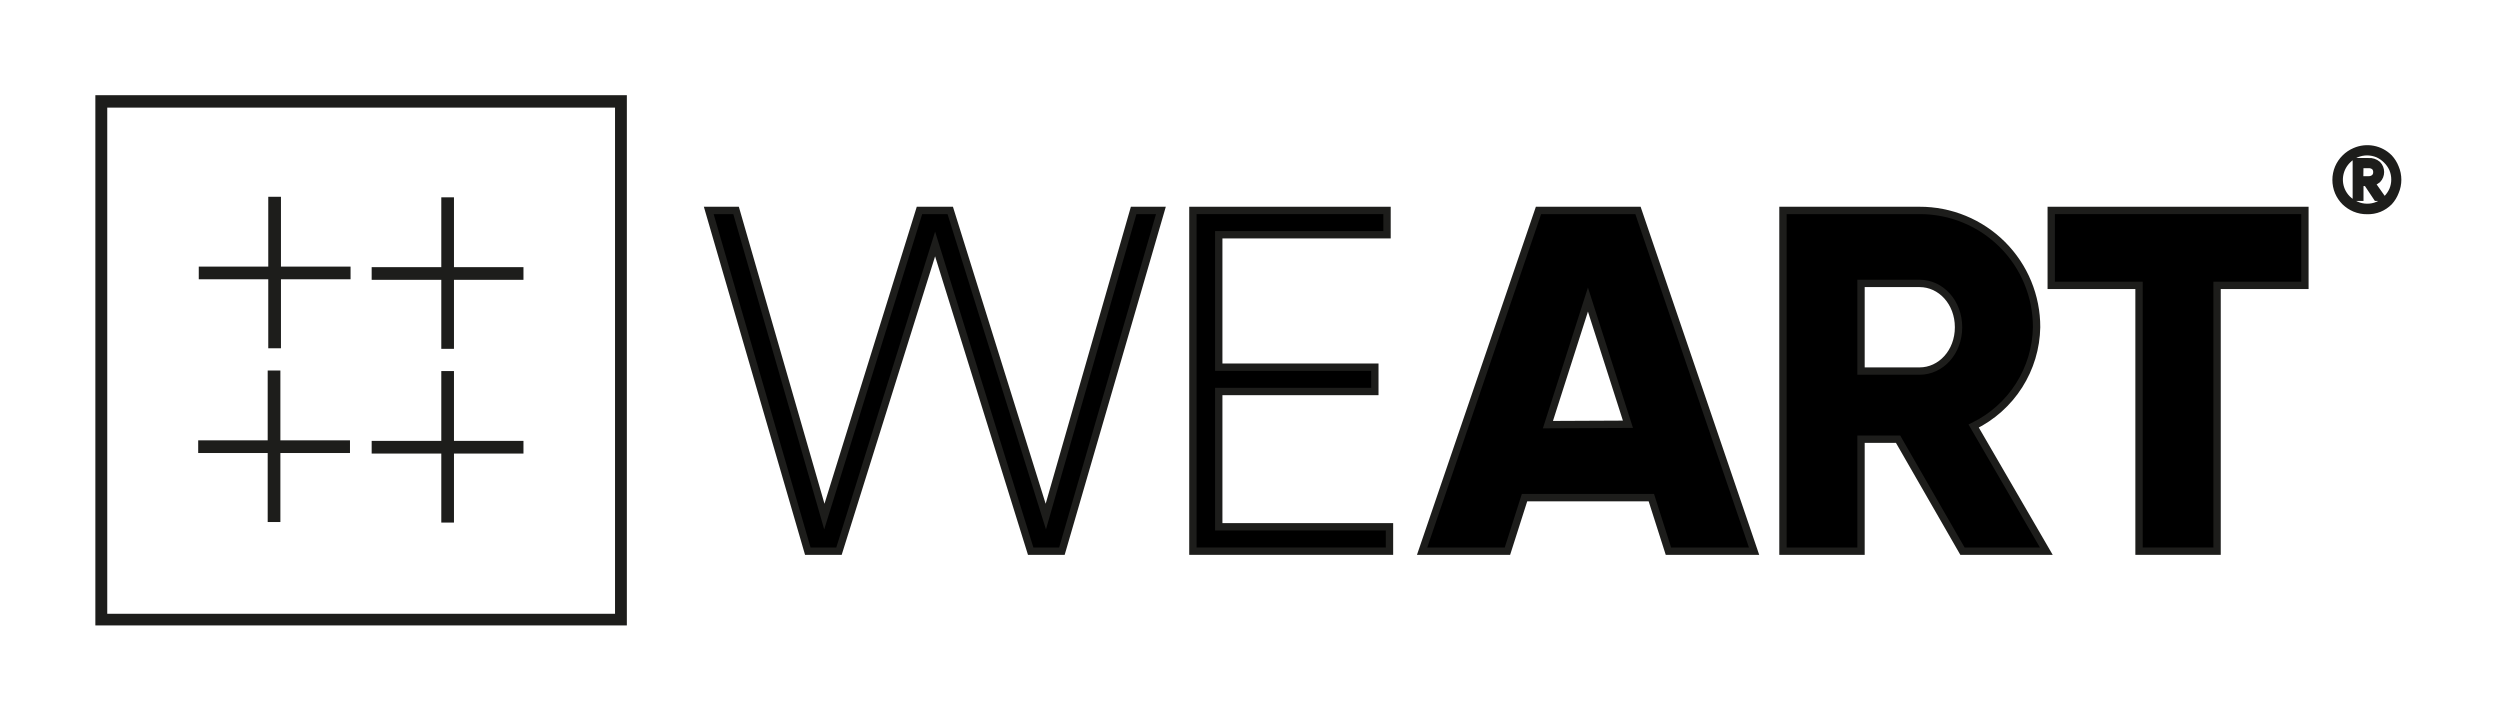
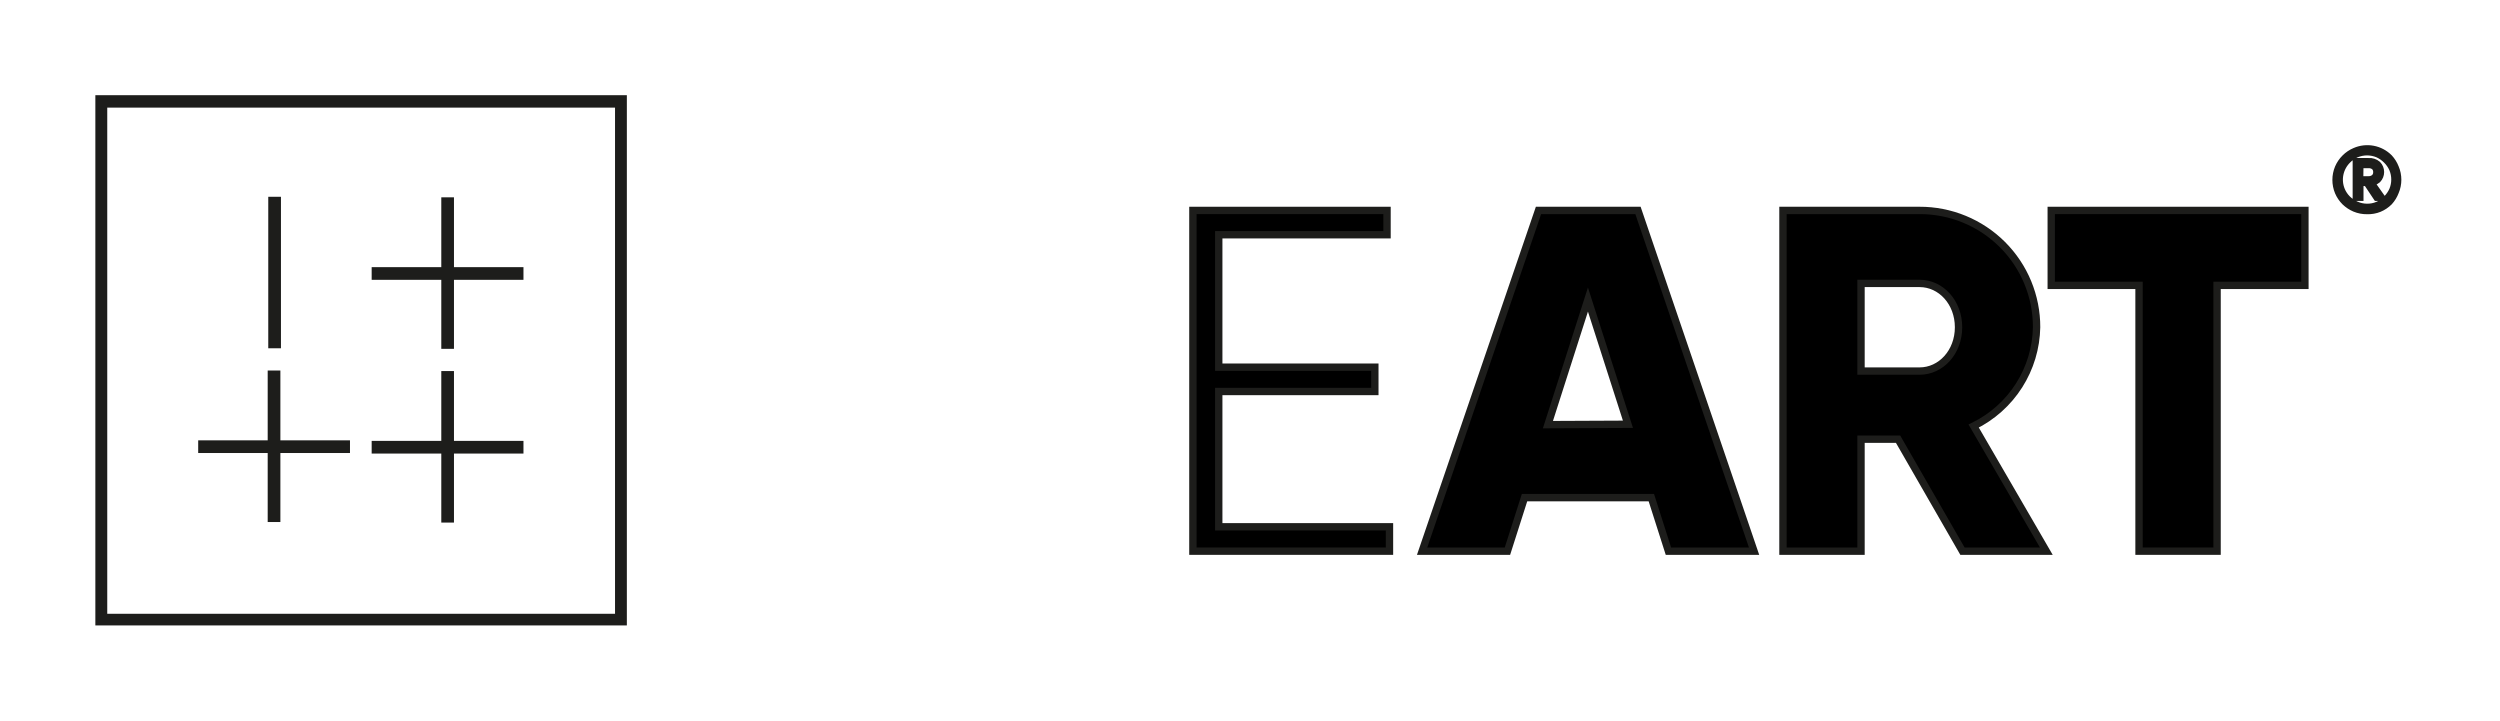
<svg xmlns="http://www.w3.org/2000/svg" width="170" height="49" viewBox="0 0 170 49" fill="none">
  <path d="M42.376 42.279H6.734V6.723H42.376V42.279ZM7.043 41.987H42.072V7.068H7.043V41.987Z" fill="black" stroke="#1D1D1B" stroke-width="0.5" stroke-miterlimit="10" />
  <path d="M18.855 13.631H18.492V23.433H18.855V13.631Z" fill="black" stroke="#1D1D1B" stroke-width="0.5" stroke-miterlimit="10" />
-   <path d="M23.588 18.379H13.766V18.741H23.588V18.379Z" fill="black" stroke="#1D1D1B" stroke-width="0.5" stroke-miterlimit="10" />
  <path d="M30.62 13.668H30.258V23.471H30.62V13.668Z" fill="black" stroke="#1D1D1B" stroke-width="0.5" stroke-miterlimit="10" />
  <path d="M35.346 18.416H25.523V18.778H35.346V18.416Z" fill="black" stroke="#1D1D1B" stroke-width="0.5" stroke-miterlimit="10" />
  <path d="M18.816 25.445H18.453V35.248H18.816V25.445Z" fill="black" stroke="#1D1D1B" stroke-width="0.5" stroke-miterlimit="10" />
  <path d="M23.549 30.193H13.727V30.555H23.549V30.193Z" fill="black" stroke="#1D1D1B" stroke-width="0.5" stroke-miterlimit="10" />
  <path d="M30.62 25.482H30.258V35.285H30.62V25.482Z" fill="black" stroke="#1D1D1B" stroke-width="0.5" stroke-miterlimit="10" />
  <path d="M35.346 30.23H25.523V30.592H35.346V30.23Z" fill="black" stroke="#1D1D1B" stroke-width="0.5" stroke-miterlimit="10" />
-   <path d="M48.195 14.309H50.053L56.056 35.127L62.525 14.309H64.616L71.115 35.127L77.088 14.309H78.942L72.21 37.48H70.086L63.587 16.591L57.051 37.48H54.931L48.195 14.309Z" fill="black" stroke="#1D1D1B" stroke-width="0.5" stroke-miterlimit="10" />
  <path d="M94.485 35.822V37.48H81.117V14.309H94.318V15.963H82.875V24.968H93.489V26.622H82.875V35.822H94.485Z" fill="black" stroke="#1D1D1B" stroke-width="0.5" stroke-miterlimit="10" />
  <path d="M112.291 33.839H103.668L102.506 37.48H96.703L104.618 14.309H111.383L119.277 37.48H113.453L112.291 33.839ZM110.7 28.85L107.98 20.37L105.259 28.875L110.7 28.85Z" fill="black" stroke="#1D1D1B" stroke-width="0.5" stroke-miterlimit="10" />
  <path d="M129.069 29.865H126.549V37.48H121.242V14.309H130.527C131.574 14.306 132.61 14.509 133.577 14.908C134.544 15.306 135.423 15.891 136.163 16.629C136.902 17.368 137.489 18.244 137.888 19.209C138.287 20.175 138.491 21.209 138.488 22.253C138.463 23.657 138.051 25.027 137.296 26.212C136.541 27.398 135.473 28.352 134.21 28.971L139.15 37.48H133.448L129.069 29.865ZM126.549 25.233H130.527C131.99 25.233 133.181 23.941 133.181 22.253C133.181 20.565 131.99 19.272 130.527 19.272H126.549V25.233Z" fill="black" stroke="#1D1D1B" stroke-width="0.5" stroke-miterlimit="10" />
  <path d="M156.734 19.405H150.761V37.48H145.454V19.405H139.484V14.309H156.734V19.405Z" fill="black" stroke="#1D1D1B" stroke-width="0.5" stroke-miterlimit="10" />
  <path d="M160.959 14.317C160.673 14.321 160.39 14.266 160.126 14.155C159.882 14.051 159.659 13.903 159.468 13.719C159.275 13.527 159.121 13.3 159.014 13.049C158.907 12.791 158.852 12.514 158.852 12.235C158.852 11.955 158.907 11.678 159.014 11.42C159.121 11.17 159.275 10.942 159.468 10.751C159.66 10.557 159.888 10.403 160.139 10.297C160.525 10.128 160.953 10.079 161.368 10.158C161.782 10.236 162.162 10.439 162.459 10.738C162.639 10.933 162.78 11.16 162.876 11.407C162.986 11.665 163.042 11.942 163.042 12.222C163.042 12.502 162.986 12.779 162.876 13.037C162.781 13.288 162.64 13.52 162.459 13.719C162.266 13.912 162.037 14.066 161.784 14.172C161.522 14.277 161.241 14.326 160.959 14.317ZM160.959 14.101C161.211 14.105 161.461 14.055 161.693 13.956C161.917 13.856 162.12 13.715 162.292 13.54C162.467 13.366 162.608 13.162 162.709 12.937C162.806 12.707 162.856 12.46 162.855 12.21C162.856 11.958 162.806 11.71 162.709 11.478C162.609 11.254 162.468 11.051 162.292 10.879C162.12 10.705 161.917 10.564 161.693 10.464C161.461 10.368 161.212 10.318 160.961 10.318C160.711 10.318 160.462 10.368 160.23 10.464C160.004 10.562 159.799 10.704 159.626 10.879C159.36 11.142 159.178 11.479 159.104 11.845C159.03 12.211 159.067 12.592 159.21 12.937C159.402 13.392 159.766 13.753 160.222 13.943C160.453 14.047 160.702 14.101 160.955 14.101H160.959ZM160.23 13.415V10.996H161.064C161.283 10.979 161.5 11.049 161.668 11.191C161.799 11.327 161.872 11.509 161.872 11.698C161.872 11.887 161.799 12.069 161.668 12.206C161.5 12.348 161.283 12.418 161.064 12.401H160.468V13.415H160.23ZM160.455 12.23H161.039C161.198 12.241 161.355 12.189 161.476 12.085C161.526 12.036 161.565 11.977 161.591 11.912C161.617 11.846 161.629 11.777 161.626 11.707C161.629 11.636 161.618 11.566 161.593 11.5C161.568 11.435 161.529 11.375 161.48 11.324C161.363 11.229 161.215 11.18 161.064 11.187H160.468L160.455 12.23ZM161.626 13.415L160.905 12.334H161.159L161.922 13.415H161.626Z" fill="black" stroke="#1D1D1B" stroke-width="0.5" />
</svg>